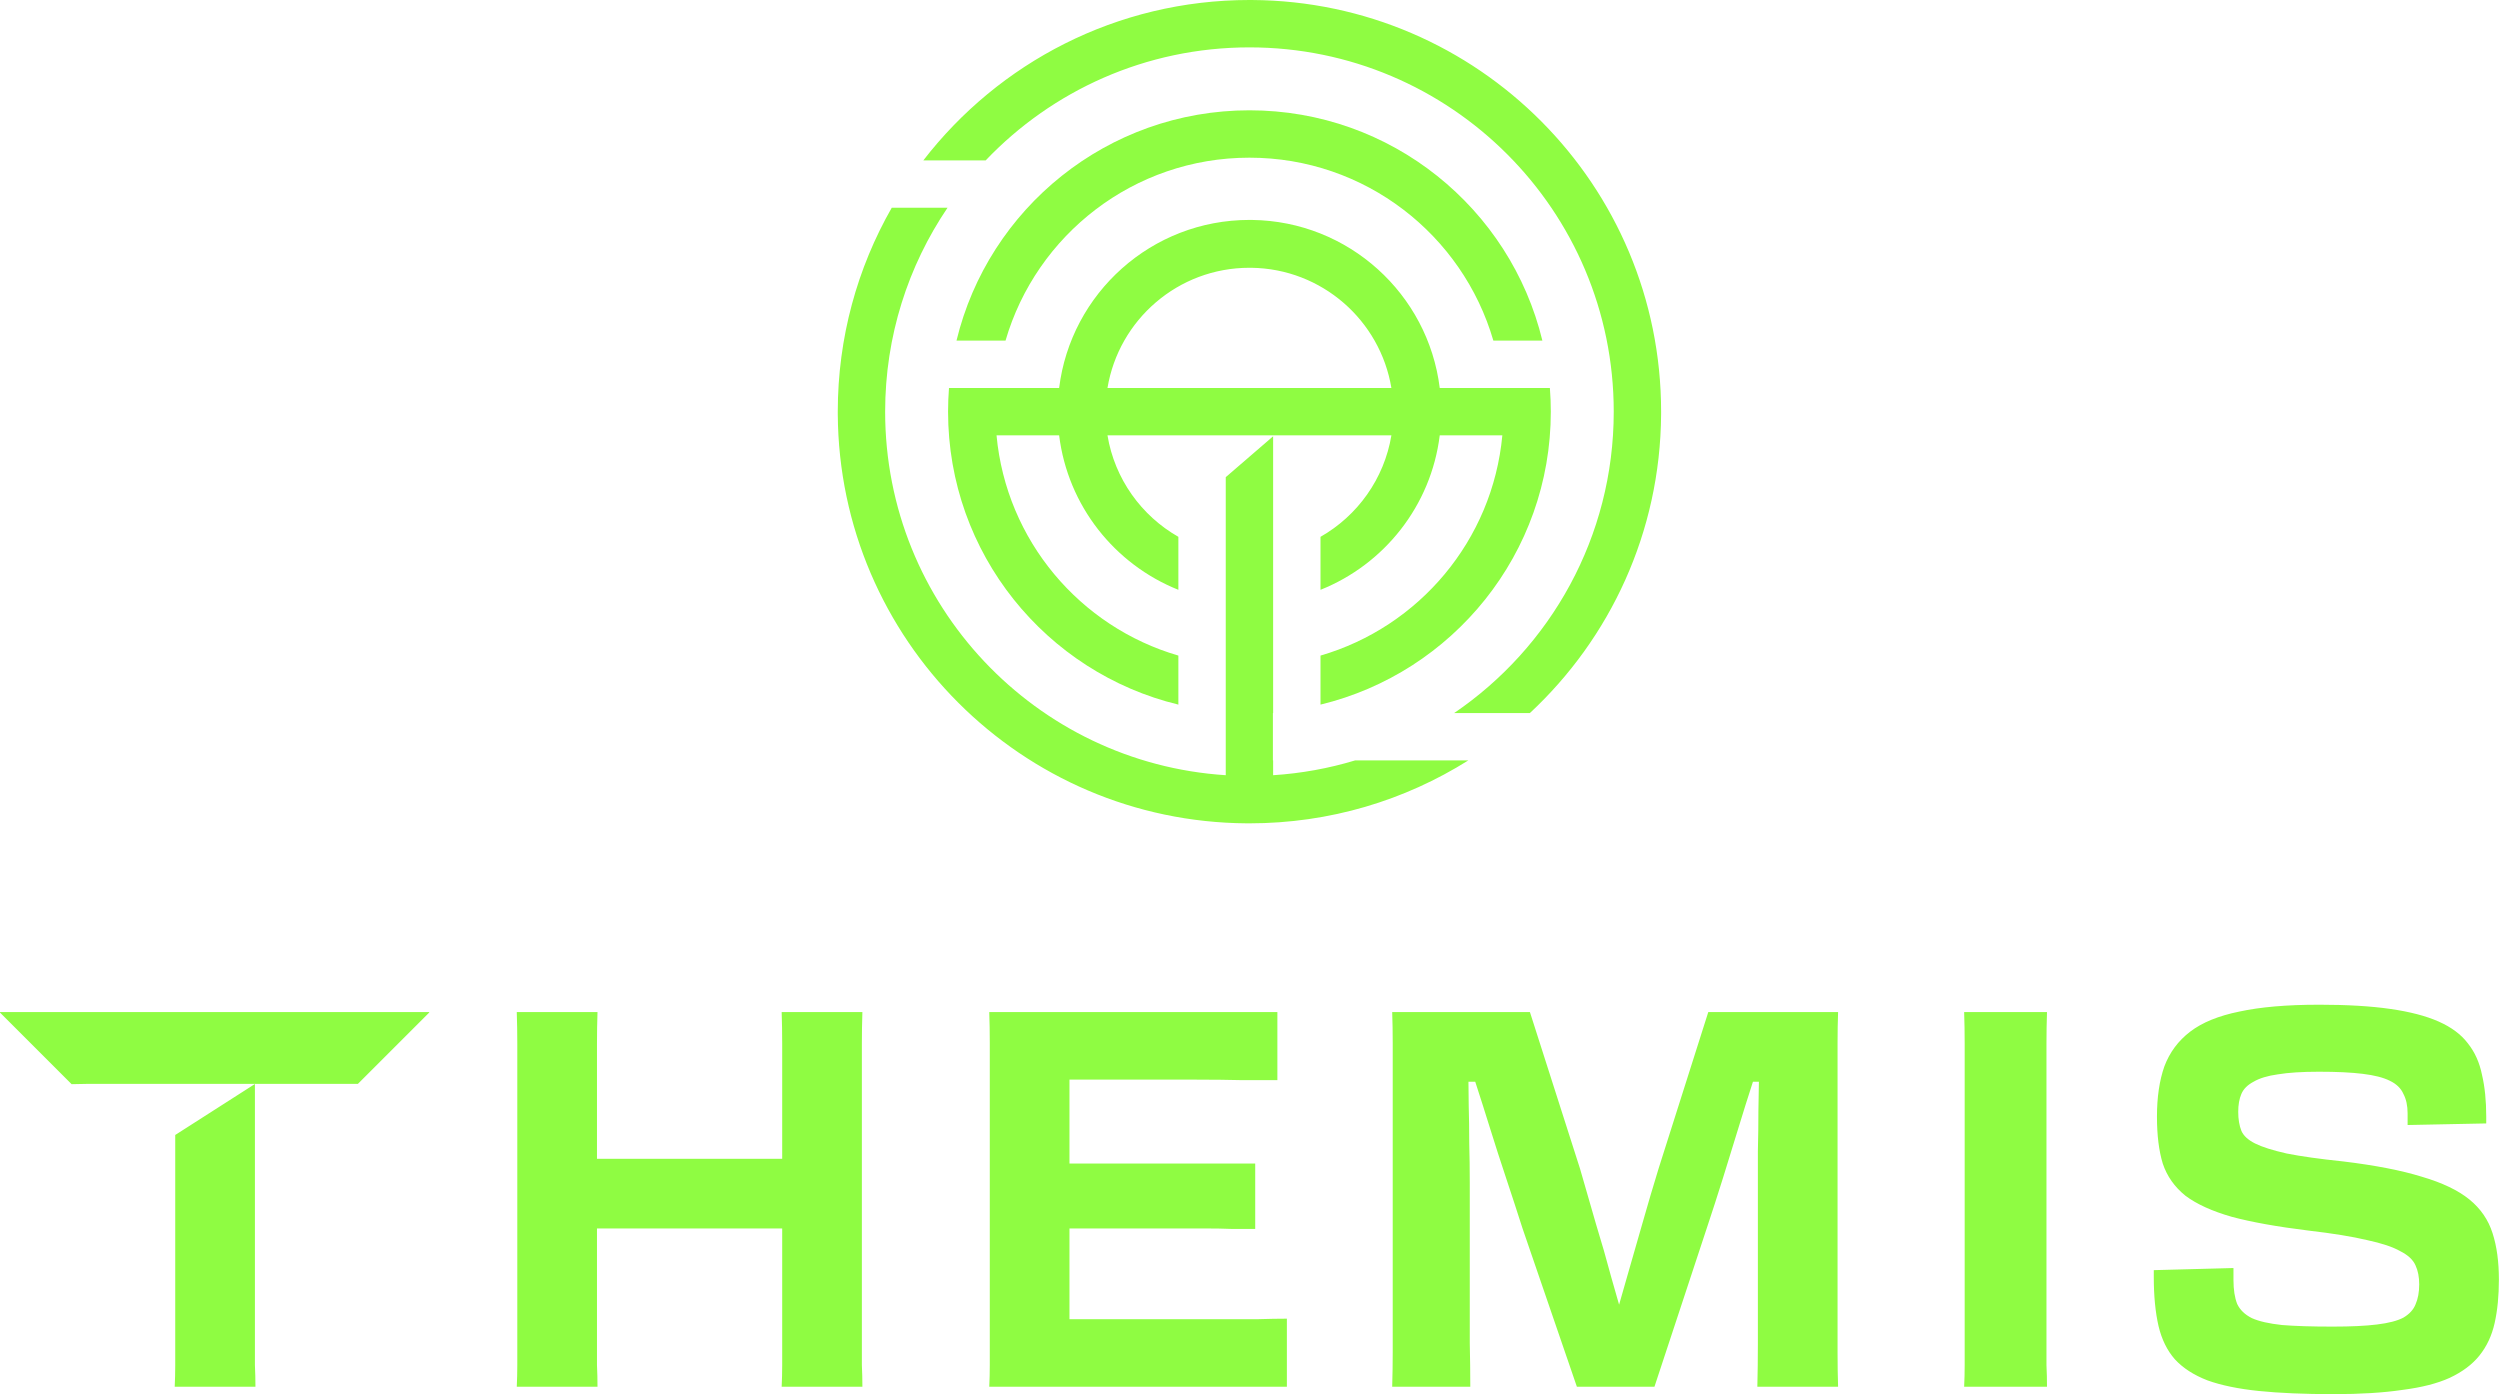
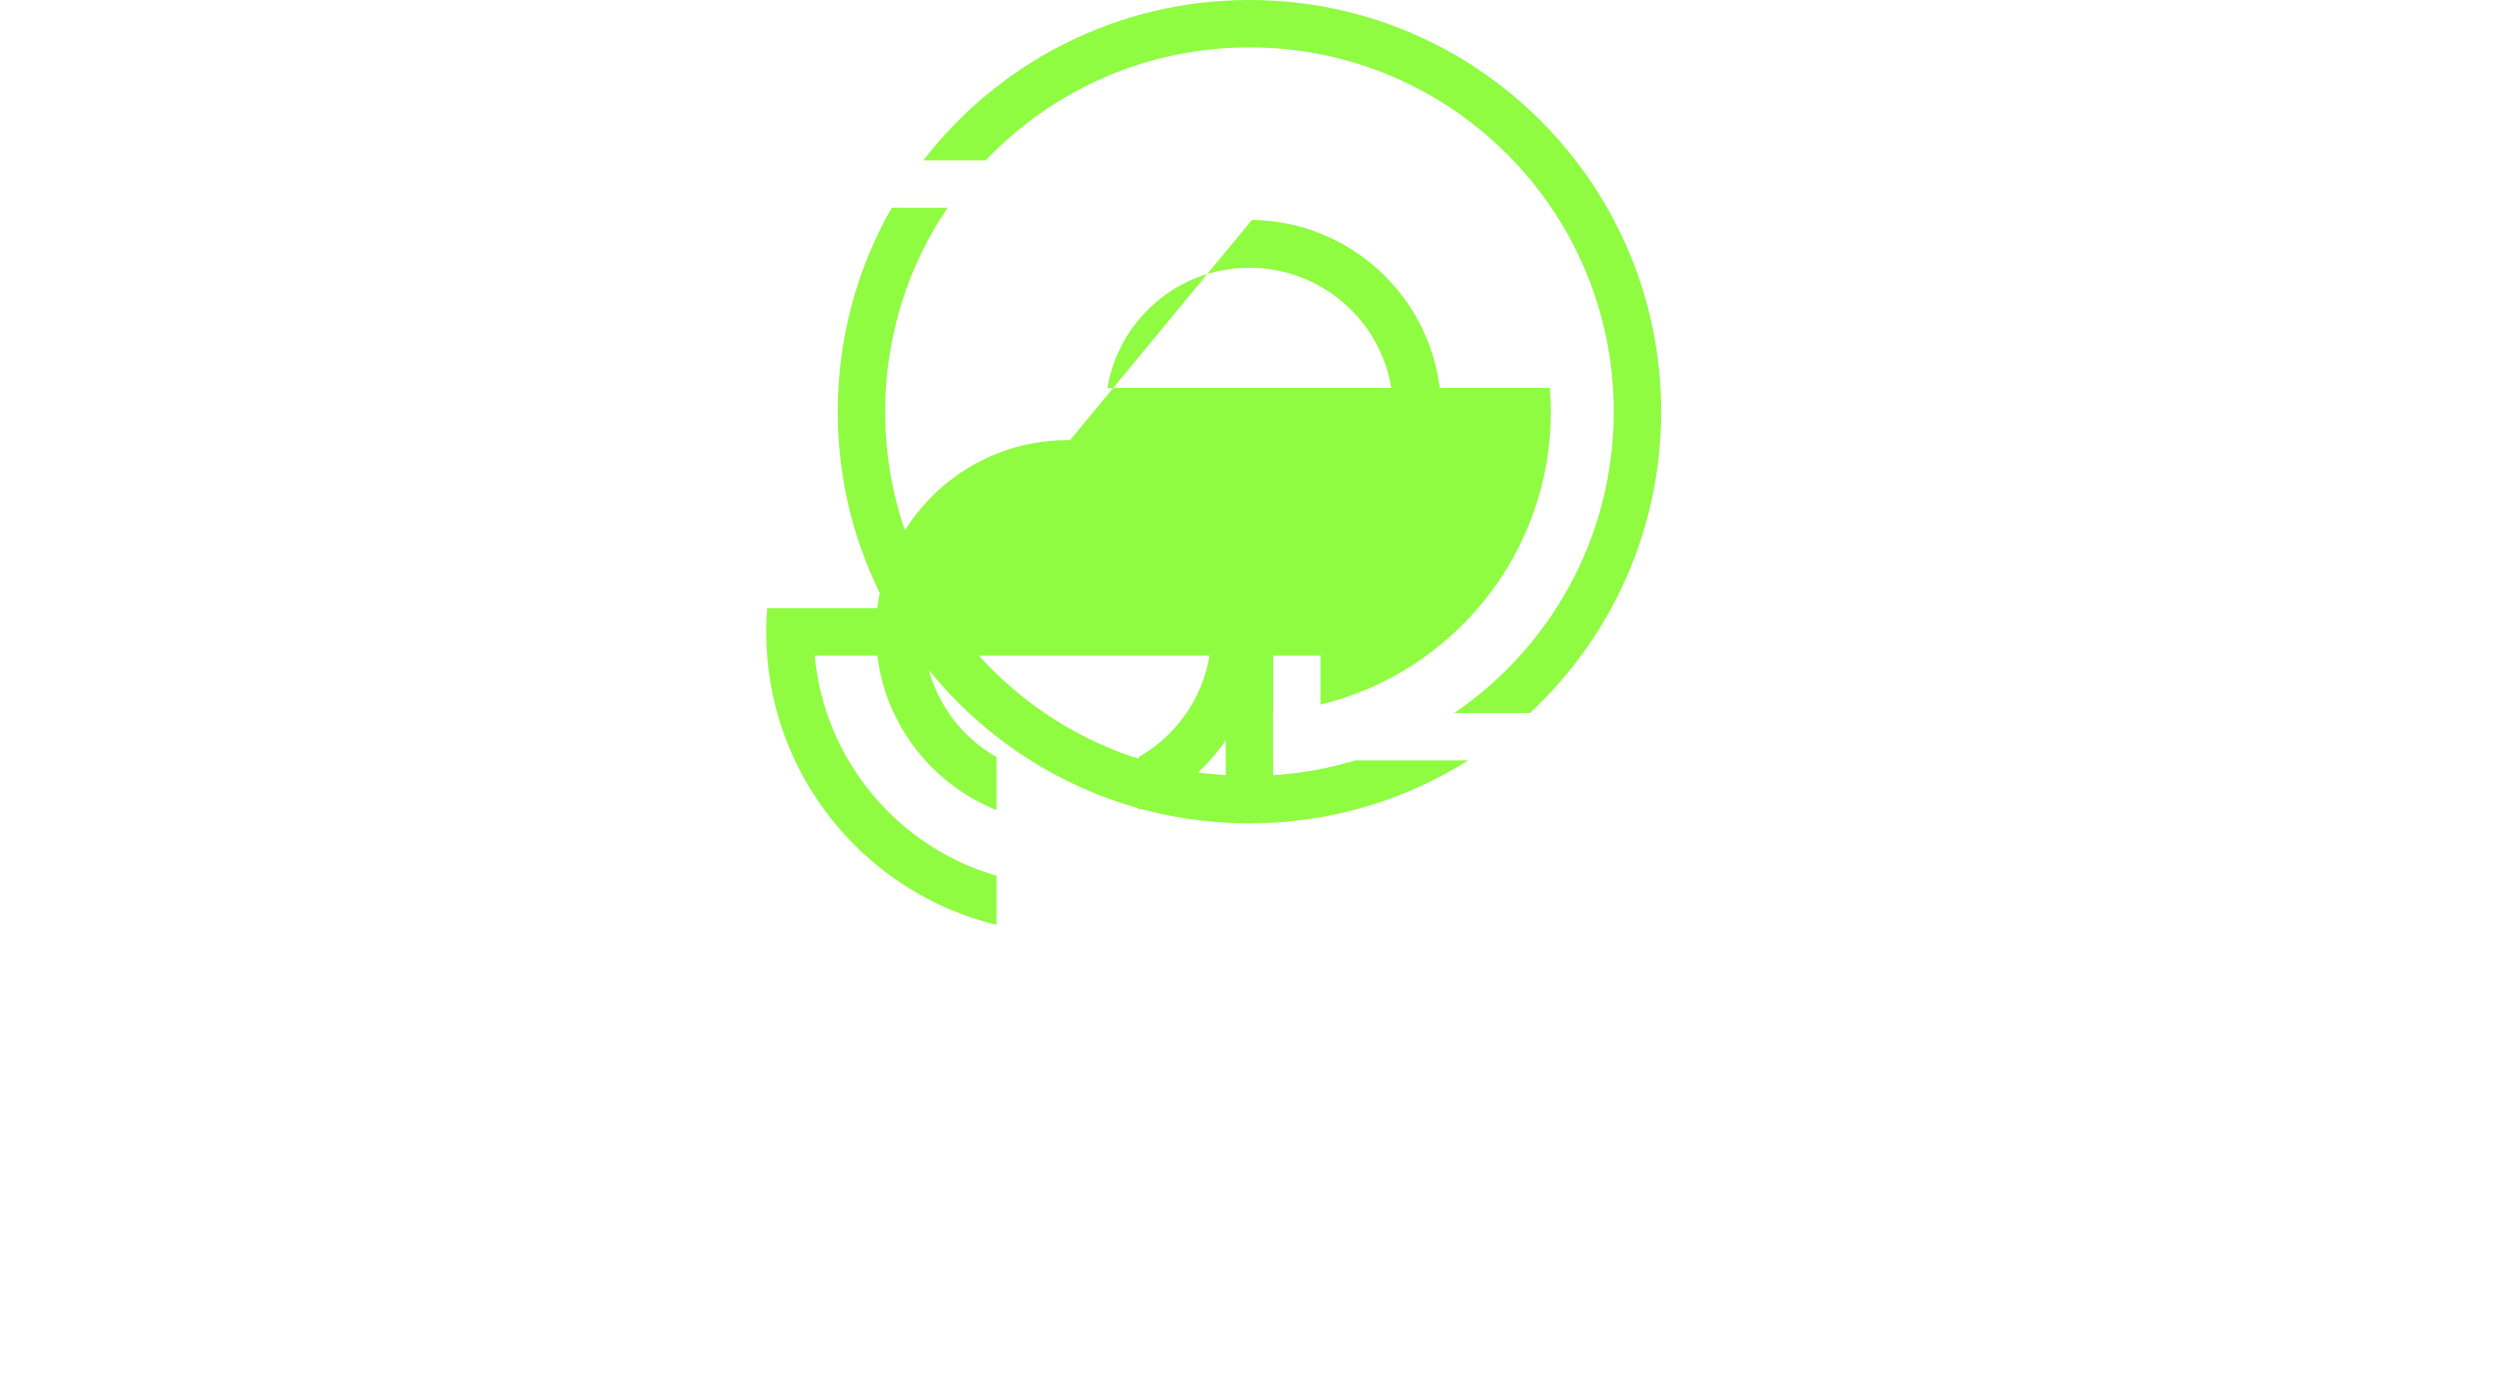
<svg xmlns="http://www.w3.org/2000/svg" width="100%" height="100%" viewBox="0 0 857 478" version="1.1" xml:space="preserve" style="fill-rule:evenodd;clip-rule:evenodd;stroke-linejoin:round;stroke-miterlimit:2;">
-   <path d="M794.759,344.411c9.768,0 17.968,0.482 24.6,1.446c6.753,0.965 12.301,2.413 16.642,4.342c4.341,1.93 7.658,4.402 9.949,7.417c2.412,3.015 4.04,6.632 4.884,10.853c0.965,4.1 1.446,8.863 1.446,14.29l0,2.351l-26.952,0.543l0,-3.979c0,-2.653 -0.481,-4.885 -1.446,-6.694c-0.844,-1.929 -2.412,-3.436 -4.703,-4.521c-2.171,-1.085 -5.247,-1.869 -9.226,-2.352c-3.859,-0.482 -8.864,-0.723 -15.014,-0.723c-5.788,0 -10.491,0.301 -14.109,0.904c-3.497,0.482 -6.271,1.326 -8.321,2.532c-2.05,1.086 -3.437,2.472 -4.16,4.16c-0.724,1.689 -1.085,3.739 -1.085,6.151c0,2.532 0.361,4.703 1.085,6.512c0.723,1.688 2.291,3.135 4.703,4.341c2.412,1.206 6.03,2.352 10.853,3.437c4.824,0.965 11.275,1.87 19.355,2.714c10.974,1.326 19.959,3.074 26.953,5.245c6.994,2.05 12.421,4.643 16.28,7.778c3.859,3.136 6.511,6.995 7.958,11.577c1.447,4.462 2.171,9.769 2.171,15.919c0,5.547 -0.483,10.491 -1.447,14.832c-0.965,4.342 -2.714,8.08 -5.246,11.215c-2.412,3.015 -5.788,5.548 -10.129,7.598c-4.221,1.929 -9.648,3.316 -16.28,4.16c-6.512,0.965 -14.351,1.447 -23.516,1.447c-10.009,0 -18.571,-0.361 -25.686,-1.085c-6.994,-0.723 -12.843,-1.93 -17.547,-3.618c-4.702,-1.809 -8.441,-4.221 -11.214,-7.235c-2.653,-3.015 -4.522,-6.813 -5.608,-11.396c-1.085,-4.703 -1.628,-10.311 -1.628,-16.823l0,-2.352l27.315,-0.723l0,4.161c0,3.256 0.421,5.969 1.265,8.14c0.965,2.05 2.654,3.678 5.066,4.883c2.412,1.086 5.848,1.87 10.309,2.352c4.462,0.362 10.252,0.543 17.367,0.543c6.27,0 11.335,-0.241 15.194,-0.724c3.979,-0.482 6.995,-1.266 9.045,-2.351c2.05,-1.206 3.436,-2.714 4.16,-4.523c0.844,-1.929 1.266,-4.221 1.266,-6.874c0,-2.532 -0.422,-4.703 -1.266,-6.511c-0.844,-1.93 -2.593,-3.558 -5.246,-4.884c-2.532,-1.447 -6.331,-2.714 -11.396,-3.799c-5.064,-1.206 -11.758,-2.291 -20.079,-3.256c-10.732,-1.326 -19.475,-2.894 -26.228,-4.703c-6.753,-1.929 -12.059,-4.341 -15.918,-7.235c-3.738,-3.015 -6.331,-6.693 -7.779,-11.035c-1.326,-4.341 -1.99,-9.708 -1.99,-16.099c0,-6.633 0.844,-12.361 2.532,-17.185c1.809,-4.823 4.764,-8.803 8.864,-11.938c4.1,-3.136 9.708,-5.426 16.823,-6.873c7.236,-1.568 16.281,-2.352 27.134,-2.352Zm-707.374,123.547c0.12,2.532 0.182,5.004 0.182,7.416l-27.677,0c0.121,-2.412 0.181,-4.884 0.181,-7.416l0,-78.891l27.314,-17.473l0,96.364Zm117.439,-121.015c-0.12,3.497 -0.18,7.116 -0.18,10.854l0,39.432l63.492,0l0,-39.432c0,-3.738 -0.061,-7.357 -0.182,-10.854l27.677,0c-0.121,3.497 -0.182,7.116 -0.182,10.854l0,110.161c0.121,2.532 0.182,5.004 0.182,7.416l-27.677,0c0.121,-2.412 0.182,-4.884 0.182,-7.416l0,-46.851l-63.492,0l0,46.851c0.12,2.532 0.18,5.004 0.18,7.416l-27.676,0c0.121,-2.412 0.181,-4.884 0.181,-7.416l0,-110.161c0,-3.738 -0.06,-7.357 -0.181,-10.854l27.676,0Zm233.063,23.334l-11.94,0c-4.823,-0.12 -10.069,-0.18 -15.737,-0.18l-43.594,0l0,28.761l63.673,0l0,22.43l-7.597,0c-3.014,-0.121 -6.392,-0.181 -10.13,-0.181l-45.946,0l0,31.114l64.397,0c3.859,-0.121 7.235,-0.182 10.13,-0.182l0,23.335l-102.022,0c0.121,-2.412 0.181,-4.884 0.181,-7.416l0,-110.342c0,-3.738 -0.06,-7.296 -0.181,-10.673l98.766,0l0,23.334Zm103.756,30.39c1.808,6.271 3.617,12.542 5.426,18.812c1.93,6.271 3.679,12.361 5.246,18.27c0.942,3.297 1.847,6.462 2.713,9.496c0.867,-3.034 1.772,-6.199 2.714,-9.496c1.688,-5.909 3.437,-11.999 5.246,-18.27c1.809,-6.391 3.677,-12.722 5.607,-18.993l17.004,-53.543l44.499,0c-0.121,3.377 -0.181,6.874 -0.181,10.492l0,106.362c0,3.979 0.06,7.839 0.181,11.577l-27.677,0c0.12,-4.824 0.182,-9.768 0.182,-14.833l0,-65.844c0.12,-4.823 0.18,-9.466 0.18,-13.927c0.093,-3.532 0.15,-6.848 0.171,-9.95l-2.046,0c-0.038,0.121 -0.076,0.242 -0.114,0.363c-1.568,4.823 -3.197,10.009 -4.885,15.556c-1.688,5.547 -3.437,11.215 -5.246,17.003c-1.809,5.788 -3.677,11.577 -5.606,17.365l-17.909,54.267l-26.59,0l-18.631,-54.267c-1.809,-5.667 -3.679,-11.396 -5.609,-17.184c-1.929,-5.788 -3.738,-11.396 -5.426,-16.822c-1.689,-5.427 -3.316,-10.553 -4.884,-15.376c-0.099,-0.304 -0.198,-0.605 -0.296,-0.905l-2.324,0c0.057,2.512 0.088,5.225 0.088,8.14c0.12,4.1 0.18,8.382 0.18,12.844c0.121,4.462 0.182,8.984 0.182,13.566l0,54.99c0.12,5.186 0.181,10.19 0.181,15.014l-26.772,0c0.121,-4.1 0.181,-8.019 0.181,-11.758l0,-106c0,-3.738 -0.06,-7.296 -0.181,-10.673l47.212,0l17.184,53.724Zm160.069,-53.724c-0.121,3.497 -0.181,7.116 -0.181,10.854l0,110.161c0.121,2.532 0.181,5.004 0.181,7.416l-28.4,0c0.121,-2.412 0.182,-4.884 0.182,-7.416l0,-110.161c0,-3.738 -0.061,-7.357 -0.182,-10.854l28.4,0Zm-641.712,0l27.138,0l0,-0.009l60,0l0,0.17l-24.446,24.446l-35.239,0l0.002,-0.001l-27.385,0l0,-0.005l-0.07,0l0,0.005l-17.71,0l0,0.001l-12.26,0c-1.68,0.012 -3.505,0.048 -5.476,0.109l-24.555,-24.555l0,-0.17l60,0l0,0.009Z" style="fill:#8ffc42;fill-rule:nonzero;" />
  <path d="M324.809,71.221c-13.497,19.946 -21.381,44.003 -21.381,69.9c0,66.242 51.576,120.437 116.76,124.621l0,-102.173l16.241,-14.011l0,78.258l0,-0.001l0,16.616l-0.077,0l0,16.24l0.077,0l0,5.071c9.706,-0.623 19.111,-2.355 28.088,-5.071l38.812,0c-21.732,13.666 -47.453,21.571 -75.02,21.571l-0.913,-0.003c-77.215,-0.489 -139.716,-62.99 -140.205,-140.205l-0.003,-0.913c0,-25.432 6.728,-49.293 18.5,-69.9l19.121,0Z" style="fill:#8ffc42;fill-rule:nonzero;" />
  <path d="M429.222,0.003c77.519,0.491 140.208,63.484 140.208,141.118l-0.003,0.913c-0.256,40.429 -17.514,76.825 -44.982,102.397l-25.956,0c33.017,-22.473 54.701,-60.359 54.701,-103.31c0,-68.97 -55.911,-124.881 -124.881,-124.881c-35.572,-0 -67.671,14.873 -90.417,38.74l-21.372,0c25.806,-33.441 66.282,-54.981 111.789,-54.981l0.913,0.003Z" style="fill:#8ffc42;fill-rule:nonzero;" />
-   <path d="M429.158,75.394c33.17,0.42 60.418,25.41 64.385,57.607l37.759,0c0.209,2.679 0.316,5.387 0.316,8.12c0,48.664 -33.648,89.469 -78.948,100.42l0,-16.807c33.727,-9.809 59.001,-39.47 62.333,-75.493l-21.46,0c-2.975,24.142 -19.038,44.23 -40.873,52.948l0,-18.166c12.668,-7.208 21.831,-19.865 24.302,-34.782l-97.327,0c2.47,14.918 11.634,27.575 24.303,34.784l0,18.164c-21.836,-8.718 -37.9,-28.806 -40.874,-52.948l-21.46,0c3.331,36.023 28.607,65.684 62.334,75.493l0,16.807c-45.301,-10.95 -78.949,-51.755 -78.949,-100.42c0,-2.733 0.107,-5.441 0.315,-8.12l37.76,0c4,-32.472 31.681,-57.612 65.234,-57.612l0.85,0.005Zm-0.85,16.398c-24.478,0 -44.791,17.828 -48.663,41.208l97.326,0c-3.839,-23.177 -23.833,-40.898 -48.025,-41.205l-0.638,-0.004Zm-47.502,26.658c-0.069,0.144 -0.137,0.288 -0.205,0.433c0.09,-0.193 0.182,-0.385 0.274,-0.577l-0.069,0.144Zm15.014,-18.729l-0.495,0.393c0.183,-0.147 0.367,-0.293 0.552,-0.438c-0.019,0.015 -0.038,0.03 -0.057,0.045Zm0.499,-0.387c-0.075,0.058 -0.15,0.116 -0.224,0.174c0.122,-0.095 0.245,-0.19 0.369,-0.284c-0.049,0.037 -0.097,0.073 -0.145,0.11Zm0.504,-0.382c-0.05,0.038 -0.1,0.076 -0.151,0.114c0.139,-0.104 0.278,-0.208 0.417,-0.311c-0.089,0.066 -0.178,0.131 -0.266,0.197Z" style="fill:#8ffc42;" />
-   <path d="M428.308,37.812c48.665,0 89.47,33.649 100.42,78.949l-16.806,0c-10.538,-36.231 -43.983,-62.709 -83.614,-62.709c-39.631,0 -73.076,26.478 -83.613,62.709l-16.807,0c10.95,-45.301 51.755,-78.949 100.42,-78.949Z" style="fill:#8ffc42;fill-rule:nonzero;" />
+   <path d="M429.158,75.394c33.17,0.42 60.418,25.41 64.385,57.607l37.759,0c0.209,2.679 0.316,5.387 0.316,8.12c0,48.664 -33.648,89.469 -78.948,100.42l0,-16.807l-21.46,0c-2.975,24.142 -19.038,44.23 -40.873,52.948l0,-18.166c12.668,-7.208 21.831,-19.865 24.302,-34.782l-97.327,0c2.47,14.918 11.634,27.575 24.303,34.784l0,18.164c-21.836,-8.718 -37.9,-28.806 -40.874,-52.948l-21.46,0c3.331,36.023 28.607,65.684 62.334,75.493l0,16.807c-45.301,-10.95 -78.949,-51.755 -78.949,-100.42c0,-2.733 0.107,-5.441 0.315,-8.12l37.76,0c4,-32.472 31.681,-57.612 65.234,-57.612l0.85,0.005Zm-0.85,16.398c-24.478,0 -44.791,17.828 -48.663,41.208l97.326,0c-3.839,-23.177 -23.833,-40.898 -48.025,-41.205l-0.638,-0.004Zm-47.502,26.658c-0.069,0.144 -0.137,0.288 -0.205,0.433c0.09,-0.193 0.182,-0.385 0.274,-0.577l-0.069,0.144Zm15.014,-18.729l-0.495,0.393c0.183,-0.147 0.367,-0.293 0.552,-0.438c-0.019,0.015 -0.038,0.03 -0.057,0.045Zm0.499,-0.387c-0.075,0.058 -0.15,0.116 -0.224,0.174c0.122,-0.095 0.245,-0.19 0.369,-0.284c-0.049,0.037 -0.097,0.073 -0.145,0.11Zm0.504,-0.382c-0.05,0.038 -0.1,0.076 -0.151,0.114c0.139,-0.104 0.278,-0.208 0.417,-0.311c-0.089,0.066 -0.178,0.131 -0.266,0.197Z" style="fill:#8ffc42;" />
</svg>